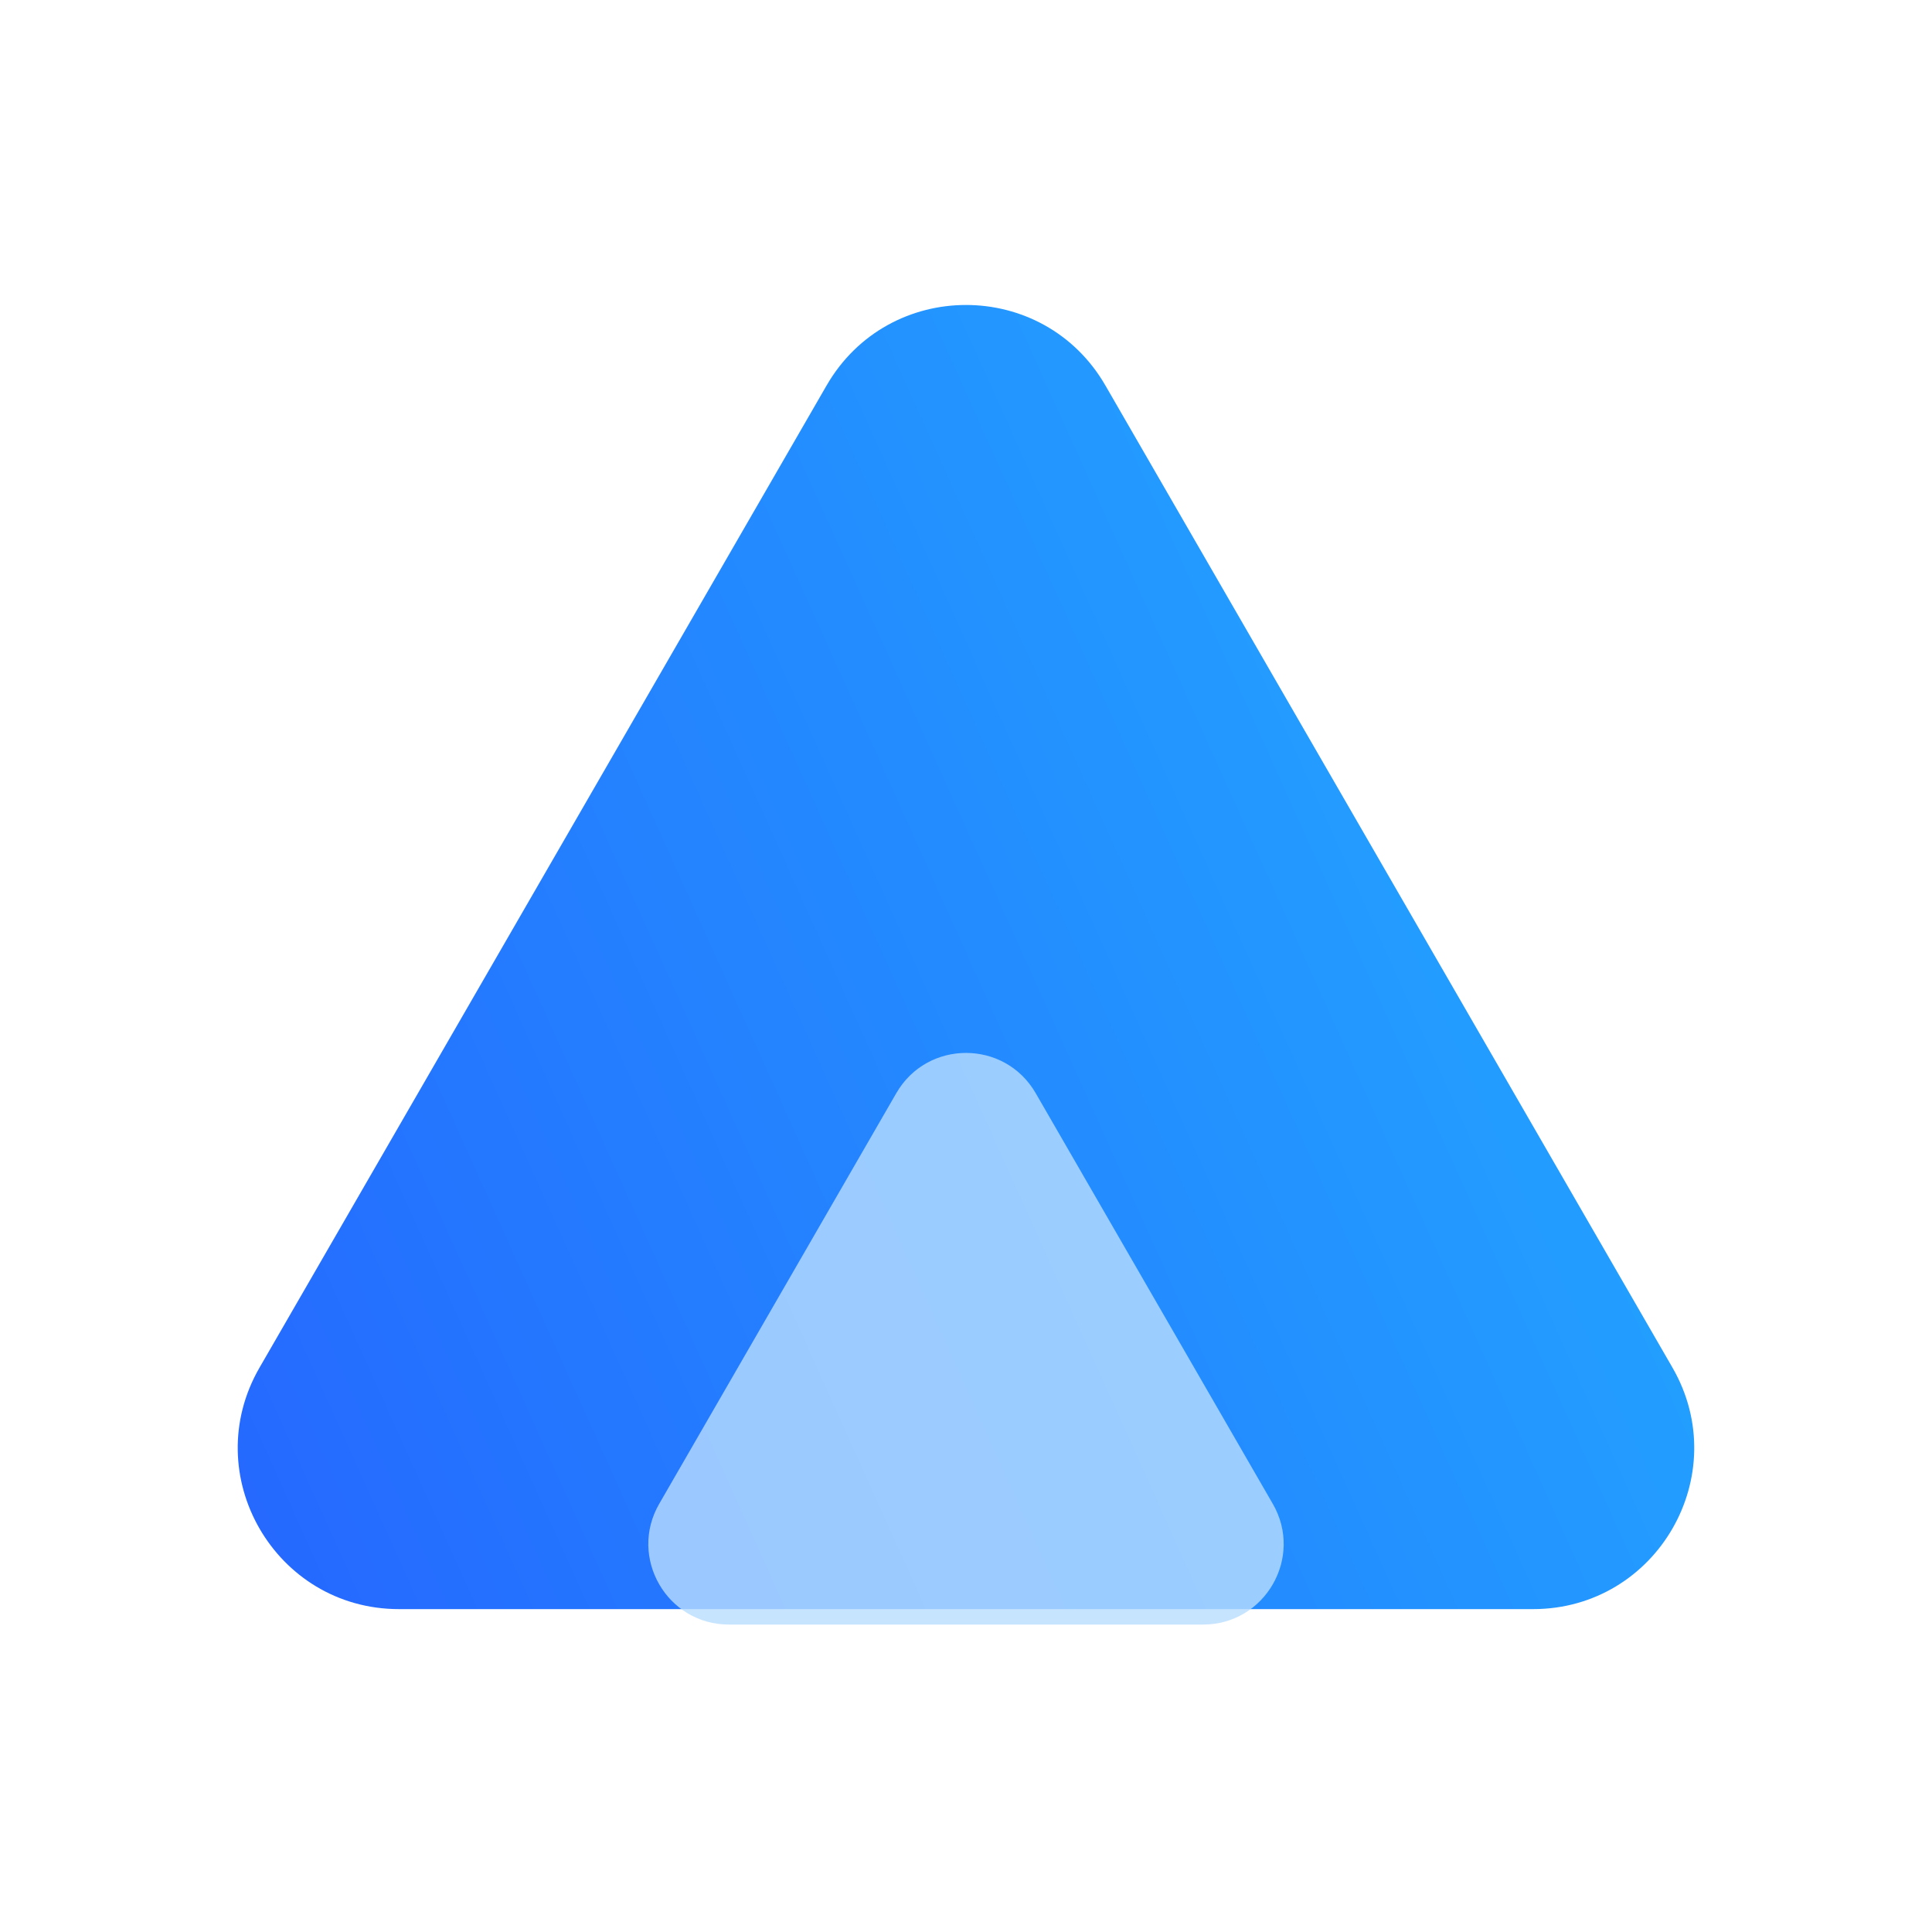
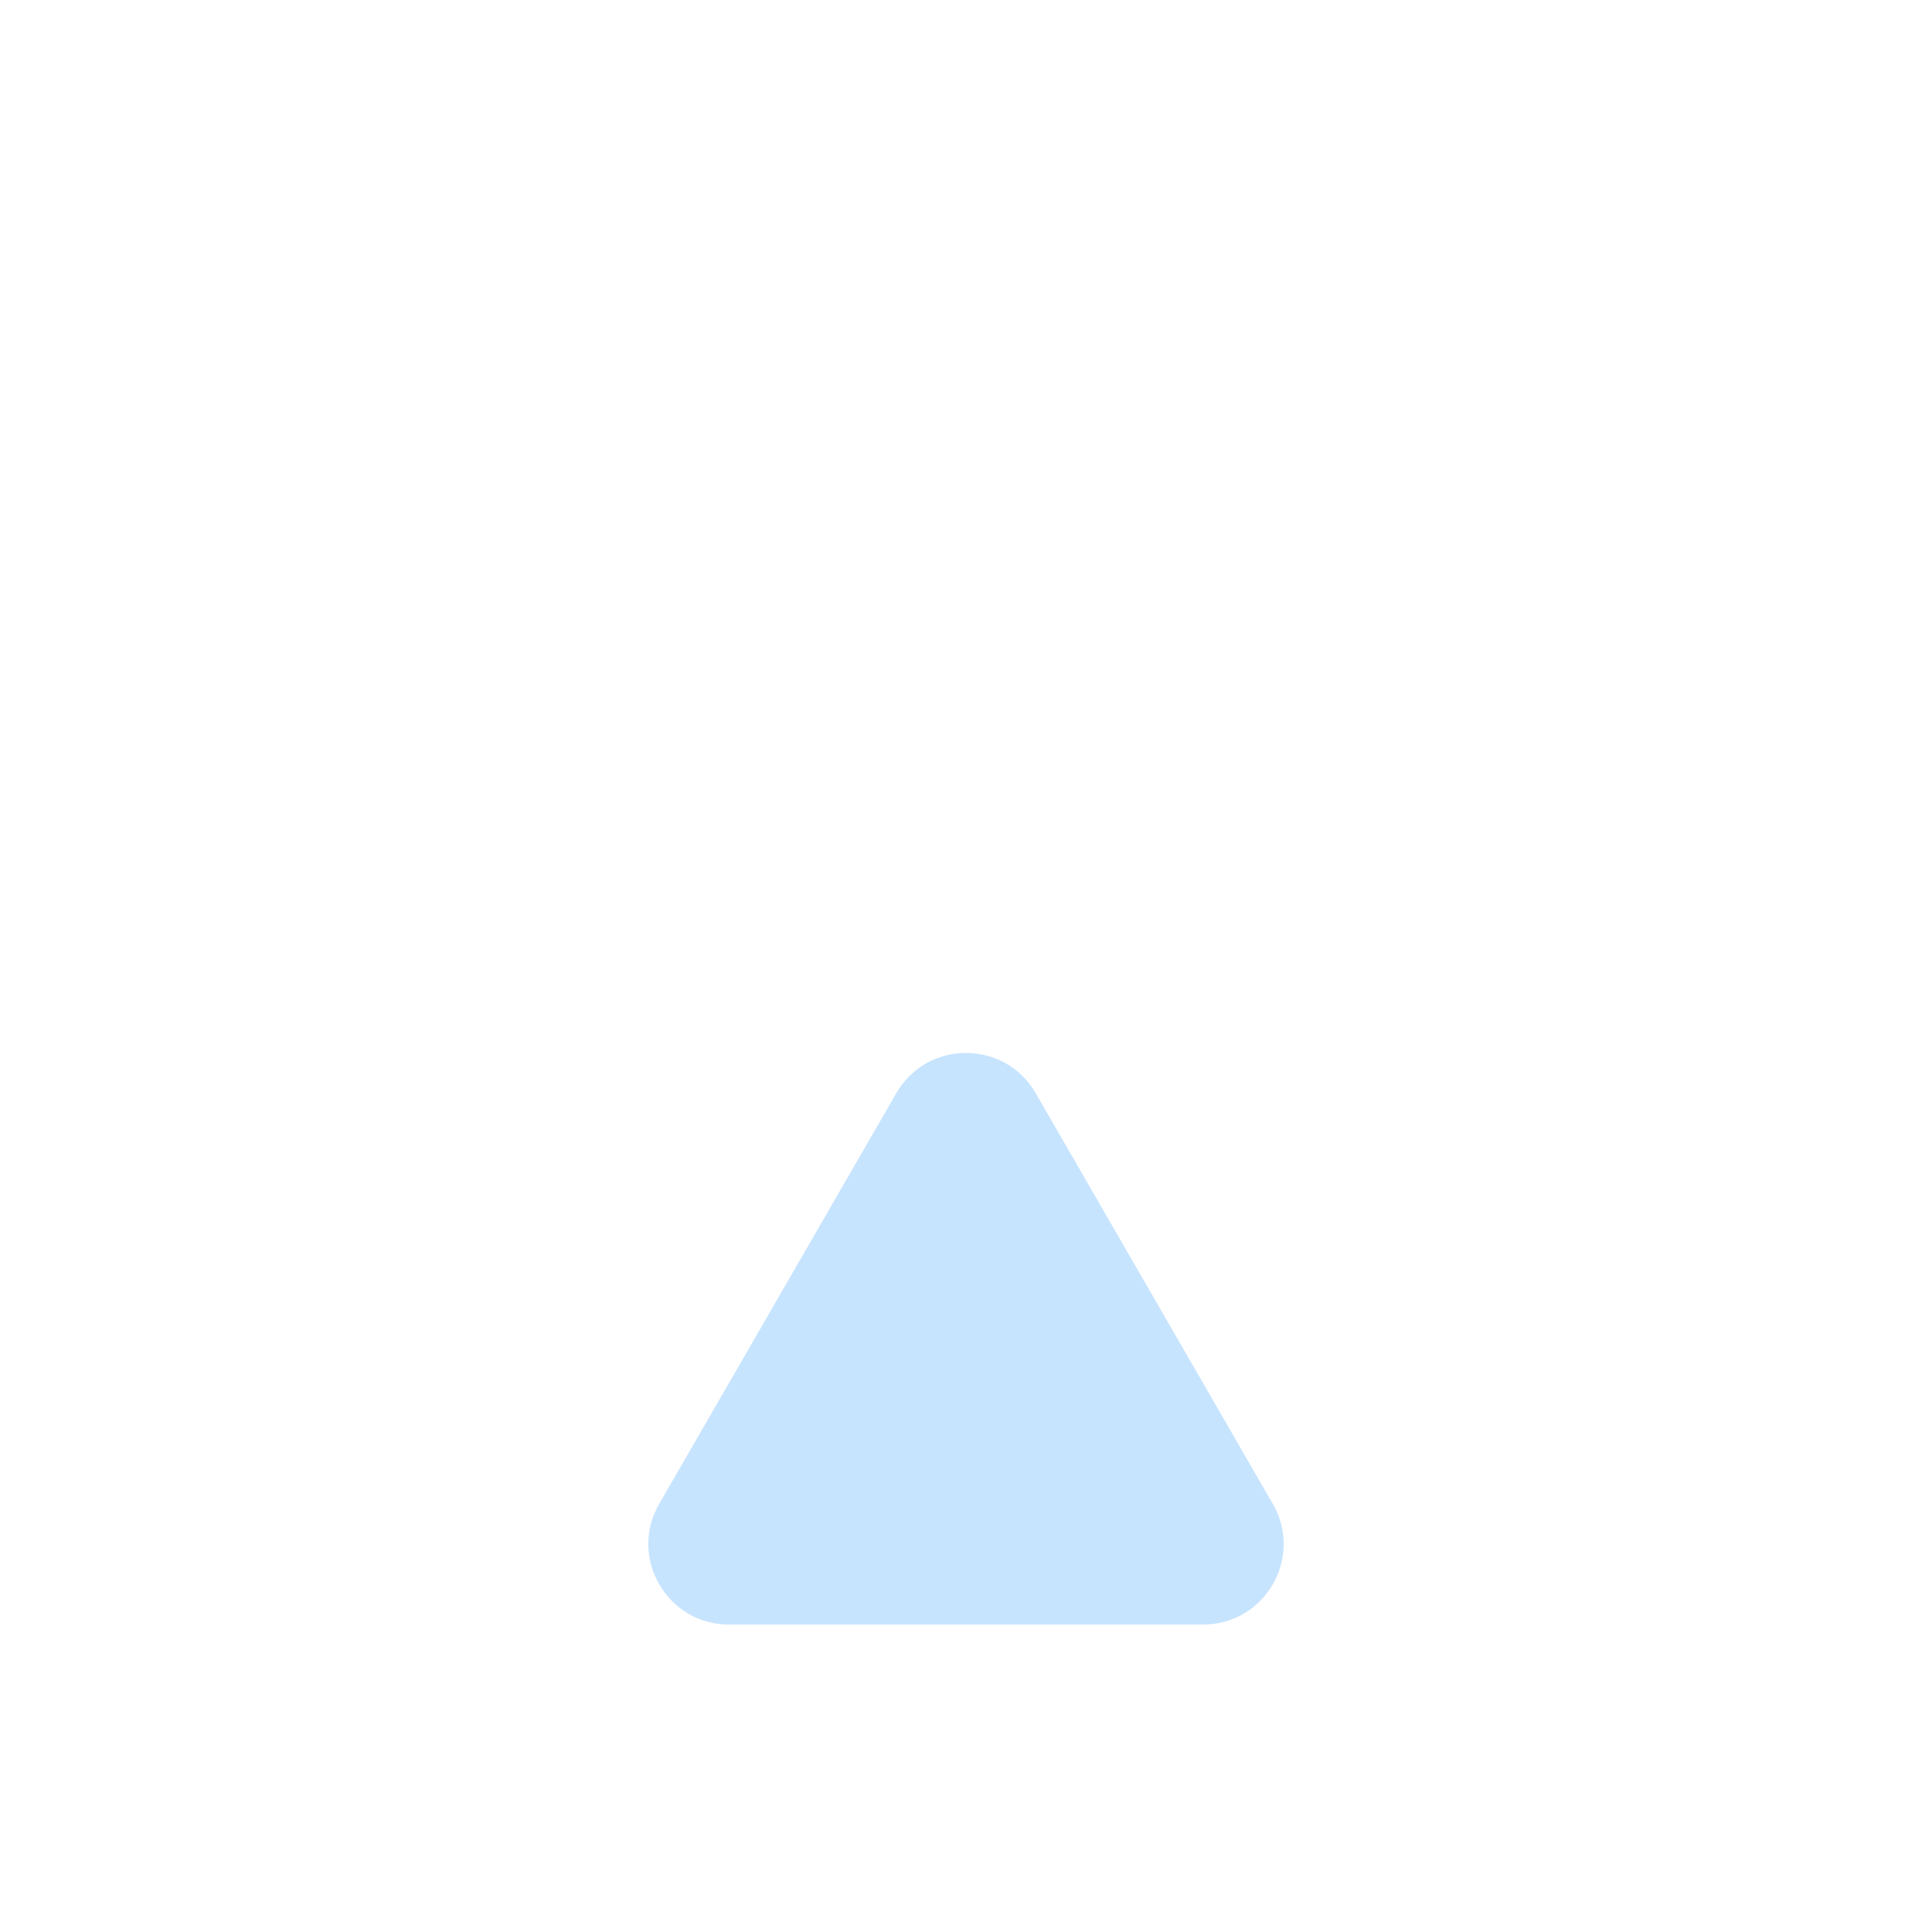
<svg xmlns="http://www.w3.org/2000/svg" width="24" height="24" viewBox="0 0 24 24" fill="none">
  <g clip-path="url(#clip0_195_4118)">
-     <path d="M10.268 4.789C11.038 3.455 12.962 3.455 13.732 4.789L20.776 16.989C21.545 18.322 20.583 19.989 19.044 19.989H4.956C3.417 19.989 2.454 18.322 3.224 16.989L10.268 4.789Z" fill="url(#paint0_linear_195_4118)" />
    <g filter="url(#filter0_i_195_4118)">
      <path d="M11.134 13.38C11.519 12.713 12.481 12.713 12.866 13.38L15.811 18.481C16.196 19.147 15.715 19.981 14.945 19.981H9.055C8.285 19.981 7.804 19.147 8.189 18.481L11.134 13.38Z" fill="#B9DDFF" fill-opacity="0.8" />
    </g>
  </g>
  <defs>
    <filter id="filter0_i_195_4118" x="8.054" y="12.88" width="7.893" height="7.201" filterUnits="userSpaceOnUse" color-interpolation-filters="sRGB">
      <feFlood flood-opacity="0" result="BackgroundImageFix" />
      <feBlend mode="normal" in="SourceGraphic" in2="BackgroundImageFix" result="shape" />
      <feColorMatrix in="SourceAlpha" type="matrix" values="0 0 0 0 0 0 0 0 0 0 0 0 0 0 0 0 0 0 127 0" result="hardAlpha" />
      <feOffset dy="0.2" />
      <feGaussianBlur stdDeviation="0.05" />
      <feComposite in2="hardAlpha" operator="arithmetic" k2="-1" k3="1" />
      <feColorMatrix type="matrix" values="0 0 0 0 1 0 0 0 0 1 0 0 0 0 1 0 0 0 1 0" />
      <feBlend mode="normal" in2="shape" result="effect1_innerShadow_195_4118" />
    </filter>
    <linearGradient id="paint0_linear_195_4118" x1="3.352" y1="20.82" x2="21.862" y2="12.479" gradientUnits="userSpaceOnUse">
      <stop stop-color="#2567FF" />
      <stop offset="1" stop-color="#22A7FF" />
    </linearGradient>
    <clipPath id="clip0_195_4118">
      <rect width="24" height="24" fill="white" />
    </clipPath>
  </defs>
</svg>